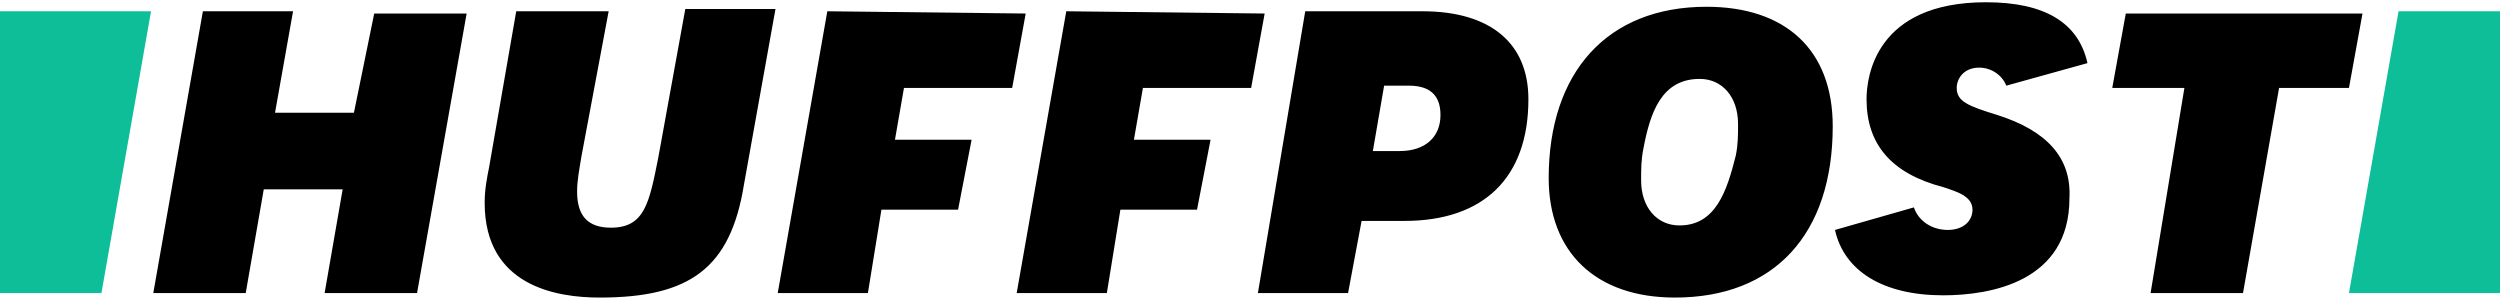
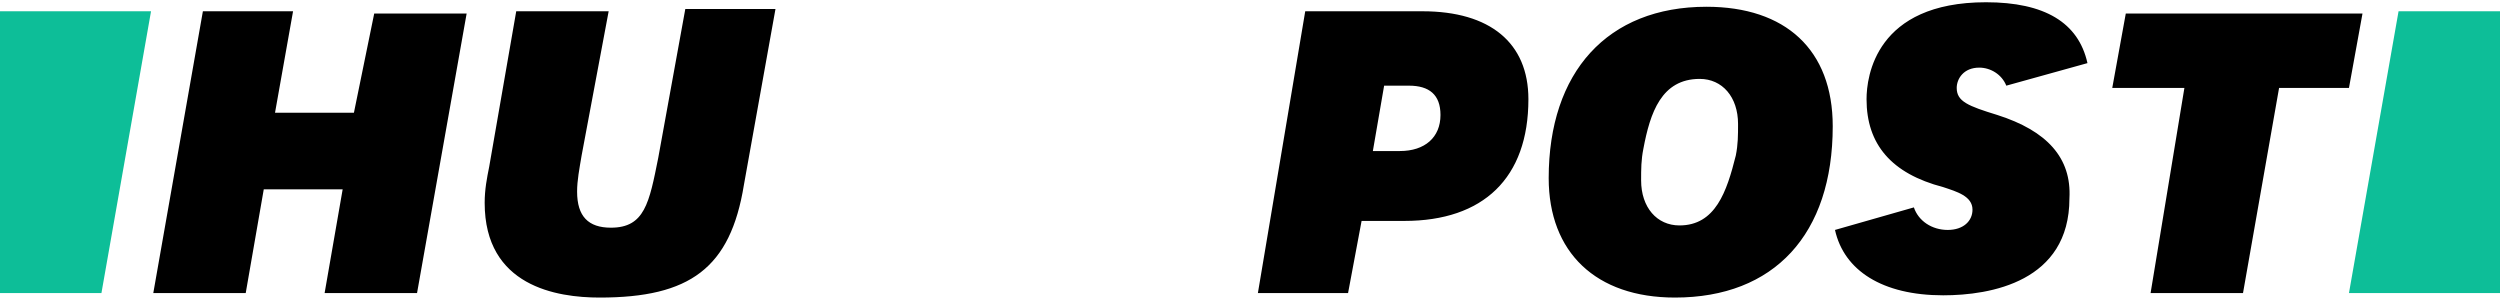
<svg xmlns="http://www.w3.org/2000/svg" version="1.1" id="Layer_1" x="0px" y="0px" viewBox="0 0 110.9 13.5" style="enable-background:new 0 0 110.9 13.5;" xml:space="preserve">
  <style type="text/css">
	.st0{fill:#0DBE98;}
</style>
-   <path d="M14.4,13h4.1l2.2-12.4h-4.1L15.7,5h-3.5L13,0.5H9L6.8,13h4.1l0.8-4.6h3.5L14.4,13z M22.9,0.5l-1.2,6.9  c-0.1,0.5-0.2,1-0.2,1.6c0,3.7,3.2,4.2,5.1,4.2c4,0,5.8-1.3,6.4-5l1.4-7.8h-4L29.2,7c-0.4,2-0.6,3.1-2.1,3.1c-1,0-1.5-0.5-1.5-1.6  c0-0.5,0.1-1,0.2-1.6l1.2-6.4L22.9,0.5L22.9,0.5z M55.8,13h4l0.6-3.2h1.9c3.5,0,5.5-1.9,5.5-5.4c0-2.5-1.7-3.9-4.7-3.9h-5.2L55.8,13  z M62.1,6.7h-1.2l0.5-2.9h1.1c0.9,0,1.4,0.4,1.4,1.3C63.9,6.1,63.2,6.7,62.1,6.7z M75.7,0.3c-4.4,0-7,2.9-7,7.6  c0,3.3,2.1,5.3,5.6,5.3c4.4,0,7-2.8,7-7.6C81.3,2.2,79.2,0.3,75.7,0.3z M74.5,10c-1,0-1.7-0.8-1.7-2c0-0.5,0-0.9,0.1-1.4  c0.3-1.6,0.8-3.1,2.5-3.1c1,0,1.7,0.8,1.7,2c0,0.5,0,0.9-0.1,1.4C76.6,8.5,76.1,10,74.5,10z M95.4,13h4.1l1.6-9.1h3.1l0.6-3.3H94.3  l-0.6,3.3h3.2L95.4,13z M88.6,5.1c-1.3-0.4-1.8-0.6-1.8-1.2c0-0.4,0.3-0.9,1-0.9c0.5,0,1,0.3,1.2,0.8l3.6-1  c-0.4-1.8-1.9-2.7-4.5-2.7c-4.9,0-5.3,3.3-5.3,4.3c0,2,1.1,3.3,3.4,3.9c0.6,0.2,1.3,0.4,1.3,1c0,0.5-0.4,0.9-1.1,0.9  c-0.7,0-1.3-0.4-1.5-1l-3.5,1c0.4,1.8,2.1,2.9,4.8,2.9c2.1,0,5.6-0.6,5.6-4.3C91.9,7,90.8,5.8,88.6,5.1L88.6,5.1z" />
+   <path d="M14.4,13h4.1l2.2-12.4h-4.1L15.7,5h-3.5L13,0.5H9L6.8,13h4.1l0.8-4.6h3.5L14.4,13z M22.9,0.5l-1.2,6.9  c-0.1,0.5-0.2,1-0.2,1.6c0,3.7,3.2,4.2,5.1,4.2c4,0,5.8-1.3,6.4-5l1.4-7.8h-4L29.2,7c-0.4,2-0.6,3.1-2.1,3.1c-1,0-1.5-0.5-1.5-1.6  c0-0.5,0.1-1,0.2-1.6l1.2-6.4L22.9,0.5L22.9,0.5z M55.8,13h4l0.6-3.2h1.9c3.5,0,5.5-1.9,5.5-5.4c0-2.5-1.7-3.9-4.7-3.9h-5.2L55.8,13  z M62.1,6.7h-1.2l0.5-2.9h1.1c0.9,0,1.4,0.4,1.4,1.3C63.9,6.1,63.2,6.7,62.1,6.7M75.7,0.3c-4.4,0-7,2.9-7,7.6  c0,3.3,2.1,5.3,5.6,5.3c4.4,0,7-2.8,7-7.6C81.3,2.2,79.2,0.3,75.7,0.3z M74.5,10c-1,0-1.7-0.8-1.7-2c0-0.5,0-0.9,0.1-1.4  c0.3-1.6,0.8-3.1,2.5-3.1c1,0,1.7,0.8,1.7,2c0,0.5,0,0.9-0.1,1.4C76.6,8.5,76.1,10,74.5,10z M95.4,13h4.1l1.6-9.1h3.1l0.6-3.3H94.3  l-0.6,3.3h3.2L95.4,13z M88.6,5.1c-1.3-0.4-1.8-0.6-1.8-1.2c0-0.4,0.3-0.9,1-0.9c0.5,0,1,0.3,1.2,0.8l3.6-1  c-0.4-1.8-1.9-2.7-4.5-2.7c-4.9,0-5.3,3.3-5.3,4.3c0,2,1.1,3.3,3.4,3.9c0.6,0.2,1.3,0.4,1.3,1c0,0.5-0.4,0.9-1.1,0.9  c-0.7,0-1.3-0.4-1.5-1l-3.5,1c0.4,1.8,2.1,2.9,4.8,2.9c2.1,0,5.6-0.6,5.6-4.3C91.9,7,90.8,5.8,88.6,5.1L88.6,5.1z" />
  <path class="st0" d="M4.5,13L6.7,0.5H0V13H4.5z M106.4,0.5L104.2,13h6.7V0.5H106.4z" />
-   <path d="M36.7,0.5L34.5,13h4l0.6-3.7h3.4l0.6-3.1h-3.4l0.4-2.3h4.8l0.6-3.3L36.7,0.5z M47.3,0.5L45.1,13h4l0.6-3.7h3.4l0.6-3.1h-3.4  l0.4-2.3h4.8l0.6-3.3L47.3,0.5z" />
</svg>